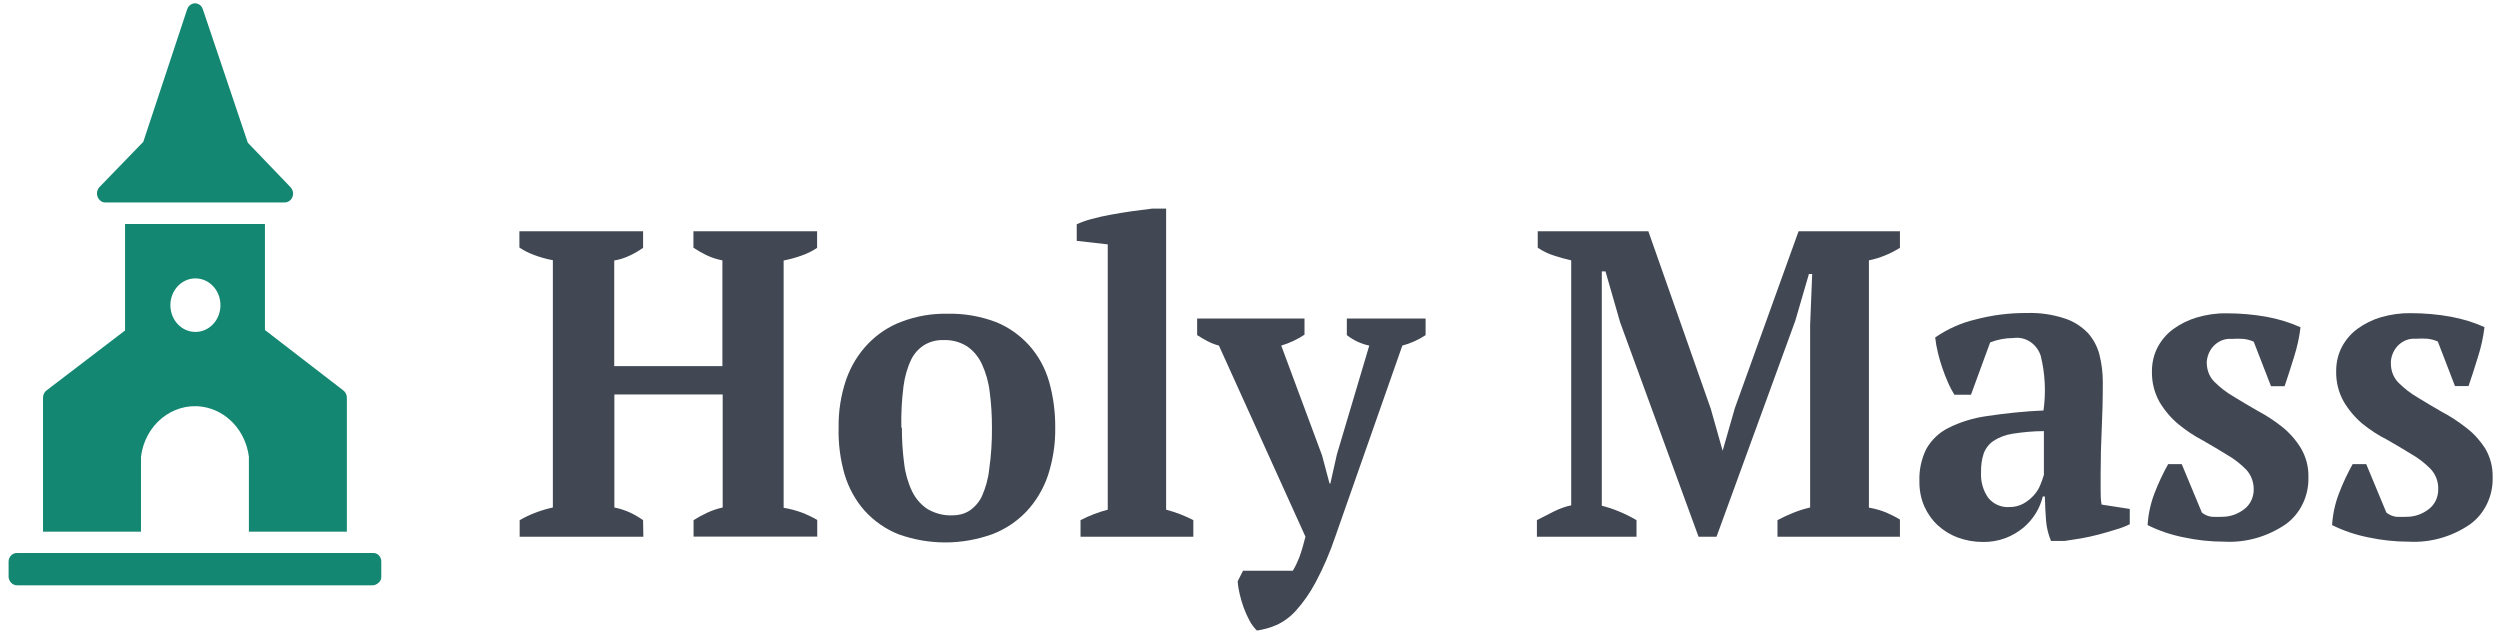
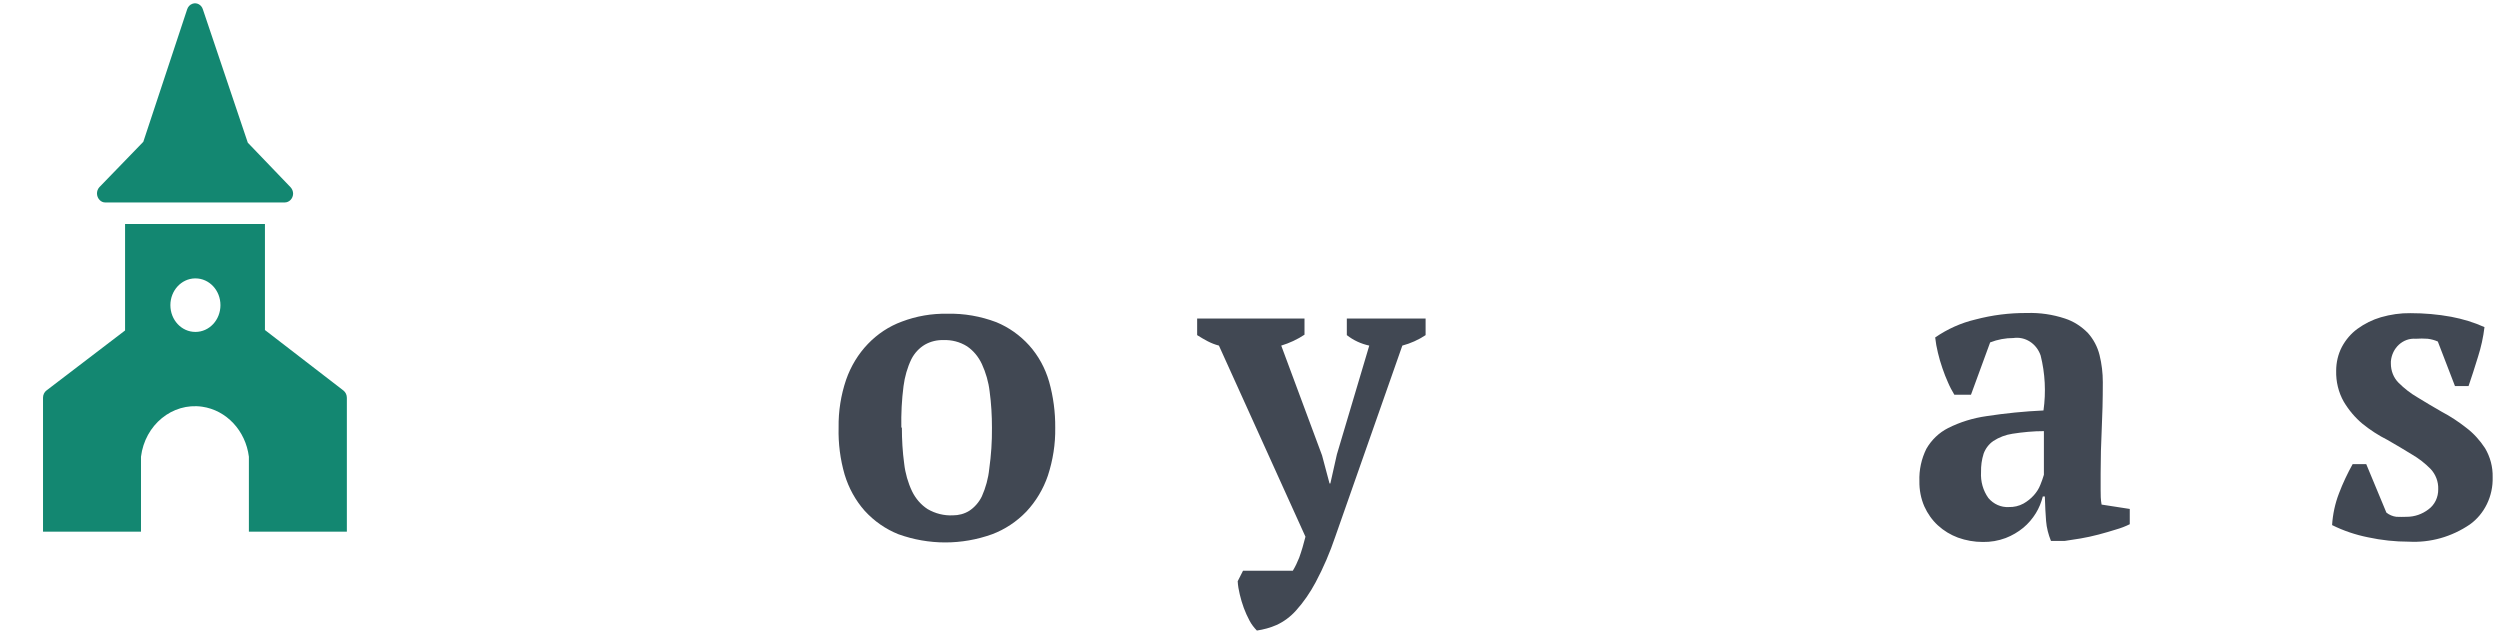
<svg xmlns="http://www.w3.org/2000/svg" width="261" height="66" viewBox="0 0 261 66" fill="none">
  <g clip-path="url(#clip0_301_575)">
-     <path d="M67.166 56.034H54.253V54.303C54.793 53.999 55.347 53.726 55.929 53.514C56.512 53.286 57.108 53.119 57.719 52.982V27.166C57.052 27.044 56.398 26.862 55.759 26.619C55.219 26.422 54.708 26.164 54.225 25.845V24.144H67.138V25.875C66.683 26.194 66.214 26.468 65.717 26.695C65.206 26.938 64.68 27.105 64.126 27.196V38.221H75.419V27.181C74.837 27.075 74.283 26.893 73.743 26.634C73.274 26.407 72.82 26.149 72.394 25.86V24.144H85.306V25.875C84.795 26.224 84.227 26.498 83.644 26.695C83.048 26.908 82.437 27.075 81.812 27.196V53.012C82.465 53.119 83.09 53.286 83.715 53.514C84.269 53.726 84.809 53.984 85.32 54.288V56.019H72.408V54.303C72.862 54.015 73.345 53.756 73.828 53.529C74.354 53.286 74.894 53.103 75.448 52.982V41.183H64.14V52.982C64.68 53.088 65.206 53.255 65.717 53.483C66.214 53.711 66.683 53.984 67.138 54.303L67.166 56.034Z" fill="#414853" />
    <path d="M87.551 44.645C87.522 42.944 87.792 41.243 88.332 39.649C89.326 36.794 91.457 34.562 94.156 33.574C95.676 32.997 97.281 32.724 98.887 32.754C100.634 32.709 102.367 33.013 104.015 33.635C105.308 34.167 106.472 34.987 107.438 36.05C108.404 37.128 109.115 38.419 109.527 39.846C109.967 41.41 110.18 43.035 110.166 44.66C110.194 46.361 109.924 48.047 109.399 49.656C108.916 51.069 108.149 52.344 107.154 53.407C106.132 54.47 104.91 55.275 103.575 55.776C100.407 56.915 96.969 56.915 93.801 55.776C92.466 55.245 91.258 54.409 90.264 53.316C89.312 52.238 88.602 50.947 88.176 49.535C87.721 47.955 87.508 46.3 87.551 44.645ZM94.156 44.645C94.156 45.905 94.227 47.166 94.398 48.411C94.511 49.413 94.796 50.4 95.222 51.296C95.591 52.056 96.159 52.709 96.841 53.149C97.651 53.62 98.56 53.847 99.483 53.802C100.08 53.802 100.677 53.65 101.188 53.331C101.742 52.967 102.211 52.435 102.509 51.813C102.907 50.917 103.177 49.945 103.276 48.958C103.475 47.53 103.575 46.103 103.56 44.66C103.56 43.4 103.489 42.124 103.319 40.879C103.205 39.877 102.921 38.905 102.509 38.009C102.154 37.249 101.628 36.611 100.961 36.156C100.208 35.685 99.356 35.473 98.489 35.503C97.821 35.488 97.168 35.64 96.571 35.974C95.975 36.323 95.477 36.855 95.151 37.492C94.725 38.373 94.455 39.33 94.327 40.317C94.142 41.744 94.071 43.202 94.1 44.645H94.156Z" fill="#414853" />
-     <path d="M124.57 56.034H112.808V54.303C113.717 53.832 114.669 53.468 115.649 53.21V25.511L112.41 25.146V23.415C112.908 23.187 113.419 23.005 113.945 22.868C114.598 22.686 115.294 22.534 116.047 22.398C116.8 22.261 117.553 22.14 118.306 22.033L120.323 21.775H121.743V53.21C122.724 53.468 123.675 53.832 124.584 54.303V56.034H124.57Z" fill="#414853" />
    <path d="M127.255 36.08C126.843 35.974 126.46 35.822 126.076 35.624C125.707 35.427 125.337 35.215 124.982 34.987V33.255H136.19V34.941C135.437 35.442 134.614 35.822 133.761 36.08L138.023 47.545L138.804 50.476H138.889L139.571 47.439L142.952 36.08C142.1 35.898 141.304 35.533 140.608 34.987V33.255H148.833V34.987C148.08 35.488 147.256 35.852 146.404 36.08L139.401 56.034C138.847 57.674 138.165 59.269 137.355 60.787C136.787 61.85 136.105 62.853 135.31 63.733C134.727 64.386 134.031 64.903 133.264 65.252C132.611 65.541 131.915 65.723 131.218 65.829C130.92 65.525 130.65 65.176 130.451 64.796C130.224 64.371 130.025 63.931 129.855 63.475C129.684 63.005 129.542 62.534 129.429 62.048C129.315 61.592 129.244 61.137 129.215 60.681L129.769 59.588H134.969C135.224 59.163 135.452 58.692 135.636 58.221C135.892 57.507 136.105 56.778 136.29 56.034L127.255 36.08Z" fill="#414853" />
-     <path d="M198.354 56.034H185.569V54.303C186.108 54.015 186.663 53.756 187.231 53.529C187.799 53.301 188.381 53.119 188.978 52.982V33.939L189.191 28.609H188.85L187.43 33.483L179.205 56.034H177.329L169.147 33.666L167.613 28.335H167.229V52.8C167.84 52.952 168.437 53.149 169.019 53.392C169.644 53.65 170.255 53.954 170.852 54.303V56.034H160.453V54.303L162.144 53.438C162.74 53.134 163.38 52.891 164.033 52.754V27.181C163.422 27.044 162.826 26.878 162.229 26.68C161.632 26.498 161.064 26.209 160.539 25.86V24.144H172.088L178.608 42.686L179.844 47.059L181.122 42.595L187.771 24.144H198.354V25.875C197.856 26.179 197.345 26.452 196.805 26.665C196.251 26.893 195.697 27.06 195.115 27.181V52.997C195.74 53.103 196.351 53.27 196.933 53.514C197.487 53.756 197.97 53.999 198.354 54.242V56.034Z" fill="#414853" />
    <path d="M219.307 49.428V51.16C219.307 51.645 219.307 52.162 219.406 52.678L222.347 53.134V54.728C221.892 54.956 221.409 55.138 220.926 55.275C220.344 55.457 219.733 55.639 219.094 55.806C218.454 55.974 217.829 56.11 217.204 56.217L215.542 56.475H214.122C213.852 55.806 213.667 55.108 213.61 54.379C213.553 53.68 213.511 52.83 213.482 51.828H213.269C213.113 52.45 212.872 53.043 212.545 53.574C212.19 54.151 211.749 54.667 211.238 55.093C210.684 55.548 210.059 55.913 209.391 56.171C208.624 56.459 207.814 56.596 207.005 56.581C206.124 56.581 205.243 56.429 204.405 56.125C203.638 55.837 202.928 55.412 202.317 54.85C201.72 54.303 201.237 53.62 200.896 52.86C200.541 52.04 200.371 51.144 200.385 50.233C200.342 49.064 200.598 47.895 201.109 46.862C201.649 45.92 202.445 45.161 203.382 44.69C204.647 44.053 205.996 43.643 207.388 43.445C209.363 43.142 211.352 42.944 213.34 42.853C213.61 40.94 213.511 38.98 213.042 37.113C212.616 35.867 211.437 35.108 210.201 35.29C209.377 35.29 208.553 35.442 207.772 35.746L205.769 41.213H204.036C203.794 40.803 203.567 40.393 203.382 39.952C203.169 39.482 202.97 38.98 202.786 38.434C202.601 37.902 202.445 37.371 202.317 36.824C202.189 36.293 202.09 35.761 202.033 35.23C203.311 34.349 204.732 33.711 206.209 33.362C207.985 32.891 209.803 32.663 211.622 32.678C212.957 32.633 214.306 32.83 215.585 33.255C216.48 33.544 217.304 34.075 217.986 34.774C218.554 35.412 218.98 36.202 219.193 37.067C219.42 37.993 219.534 38.935 219.534 39.892C219.534 41.714 219.491 43.354 219.42 44.827C219.349 46.3 219.307 47.834 219.307 49.428ZM209.718 52.936C210.244 52.952 210.783 52.83 211.252 52.572C211.65 52.344 212.019 52.056 212.332 51.706C212.616 51.387 212.857 51.023 213.014 50.613C213.156 50.264 213.284 49.914 213.383 49.565V45.009C212.289 45.009 211.181 45.116 210.102 45.283C209.391 45.389 208.709 45.647 208.099 46.042C207.644 46.361 207.289 46.816 207.09 47.363C206.891 47.986 206.806 48.639 206.82 49.292C206.763 50.264 207.033 51.22 207.587 51.995C208.127 52.633 208.908 52.982 209.718 52.936Z" fill="#414853" />
-     <path d="M235.288 51.069C235.288 50.294 235.004 49.565 234.492 49.018C233.91 48.426 233.242 47.91 232.532 47.5C231.751 47.014 230.898 46.513 229.975 45.981C229.066 45.511 228.214 44.933 227.418 44.28C226.651 43.643 225.983 42.853 225.458 41.972C224.904 41 224.634 39.877 224.662 38.738C224.662 37.872 224.861 37.006 225.259 36.247C225.657 35.503 226.211 34.85 226.878 34.364C227.631 33.817 228.455 33.407 229.336 33.149C230.344 32.846 231.396 32.694 232.447 32.709C233.882 32.709 235.302 32.83 236.708 33.088C237.902 33.316 239.067 33.666 240.175 34.167C240.047 35.23 239.819 36.262 239.493 37.28C239.152 38.388 238.825 39.406 238.513 40.317H237.092L235.288 35.67C234.947 35.518 234.592 35.427 234.223 35.382C233.811 35.351 233.399 35.351 232.987 35.382C231.651 35.275 230.501 36.338 230.387 37.751C230.387 37.826 230.387 37.902 230.387 37.978C230.415 38.692 230.685 39.36 231.168 39.846C231.765 40.438 232.418 40.955 233.129 41.365C233.91 41.851 234.762 42.352 235.686 42.883C236.581 43.354 237.433 43.916 238.243 44.554C239.01 45.161 239.677 45.92 240.203 46.771C240.743 47.682 241.027 48.73 240.999 49.808C241.055 51.782 240.146 53.65 238.612 54.743C236.708 56.034 234.478 56.672 232.22 56.551C230.785 56.551 229.364 56.399 227.958 56.095C226.665 55.837 225.401 55.412 224.208 54.819C224.279 53.681 224.52 52.557 224.932 51.494C225.33 50.446 225.813 49.428 226.353 48.456H227.773L229.876 53.513C230.174 53.756 230.543 53.908 230.913 53.954C231.282 53.969 231.637 53.969 232.006 53.954C232.816 53.954 233.612 53.681 234.265 53.179C234.919 52.709 235.302 51.919 235.288 51.069Z" fill="#414853" />
    <path d="M254.551 51.069C254.579 50.279 254.281 49.52 253.755 48.958C253.173 48.365 252.505 47.849 251.795 47.439C251.013 46.953 250.161 46.452 249.238 45.92C248.329 45.465 247.462 44.903 246.652 44.25C245.885 43.612 245.217 42.823 244.692 41.942C244.138 40.97 243.868 39.846 243.896 38.707C243.896 37.842 244.095 36.976 244.493 36.217C244.891 35.473 245.445 34.82 246.112 34.334C246.865 33.787 247.689 33.377 248.57 33.119C249.579 32.83 250.616 32.678 251.653 32.694C253.087 32.694 254.508 32.815 255.914 33.073C257.108 33.301 258.272 33.65 259.38 34.151C259.253 35.215 259.025 36.247 258.699 37.265C258.358 38.373 258.031 39.391 257.718 40.302H256.298L254.508 35.655C254.167 35.503 253.812 35.412 253.442 35.366C253.031 35.336 252.619 35.336 252.207 35.366C250.871 35.26 249.721 36.323 249.607 37.735C249.607 37.811 249.607 37.887 249.607 37.963C249.607 38.722 249.891 39.436 250.403 39.953C250.999 40.545 251.653 41.061 252.363 41.471C253.144 41.957 253.997 42.458 254.92 42.99C255.815 43.46 256.667 44.022 257.477 44.66C258.244 45.237 258.897 45.966 259.437 46.786C259.977 47.697 260.261 48.745 260.233 49.823C260.29 51.797 259.38 53.665 257.846 54.759C255.943 56.05 253.727 56.672 251.482 56.551C250.047 56.551 248.627 56.399 247.22 56.095C245.928 55.837 244.663 55.412 243.47 54.819C243.541 53.681 243.783 52.557 244.195 51.494C244.592 50.446 245.075 49.428 245.615 48.457H247.036L249.138 53.514C249.437 53.756 249.806 53.908 250.175 53.954C250.545 53.969 250.9 53.969 251.269 53.954C252.079 53.954 252.874 53.681 253.528 53.179C254.181 52.709 254.565 51.919 254.551 51.069Z" fill="#414853" />
    <path d="M14.719 47.682C15.131 44.356 17.986 42.018 21.097 42.458C23.64 42.822 25.643 44.964 25.984 47.682V55.503H36.212V41.532C36.212 41.228 36.084 40.955 35.857 40.772L27.66 34.455V23.385H13.057V34.501L4.861 40.757C4.633 40.924 4.491 41.213 4.491 41.517V55.503H14.719V47.682ZM20.401 29.064C21.85 29.064 23.015 30.309 23.015 31.858C23.015 33.407 21.85 34.653 20.401 34.653C18.952 34.653 17.788 33.407 17.788 31.858C17.788 30.34 18.924 29.095 20.345 29.064H20.401Z" fill="#138771" />
    <path d="M10.983 21.137H29.72C30.203 21.137 30.587 20.727 30.601 20.226C30.601 19.968 30.502 19.725 30.331 19.543L25.87 14.896L21.183 0.986C21.041 0.5 20.543 0.227 20.089 0.394C19.819 0.485 19.62 0.712 19.535 0.986L14.961 14.805L10.372 19.543C10.031 19.923 10.046 20.515 10.401 20.879C10.557 21.046 10.77 21.137 10.983 21.137Z" fill="#138771" />
-     <path d="M38.925 57.735H1.778C1.323 57.72 0.94 58.084 0.897 58.57V60.271C0.954 60.742 1.323 61.106 1.778 61.106H38.925C39.266 61.106 39.806 60.742 39.806 60.271V58.57C39.778 58.084 39.394 57.705 38.94 57.735C38.94 57.735 38.94 57.735 38.925 57.735Z" fill="#138771" />
  </g>
  <defs>
    <clipPath id="clip0_301_575">
      <rect width="259.336" height="65.481" fill="white" transform="translate(0.897 0.348)" />
    </clipPath>
  </defs>
</svg>